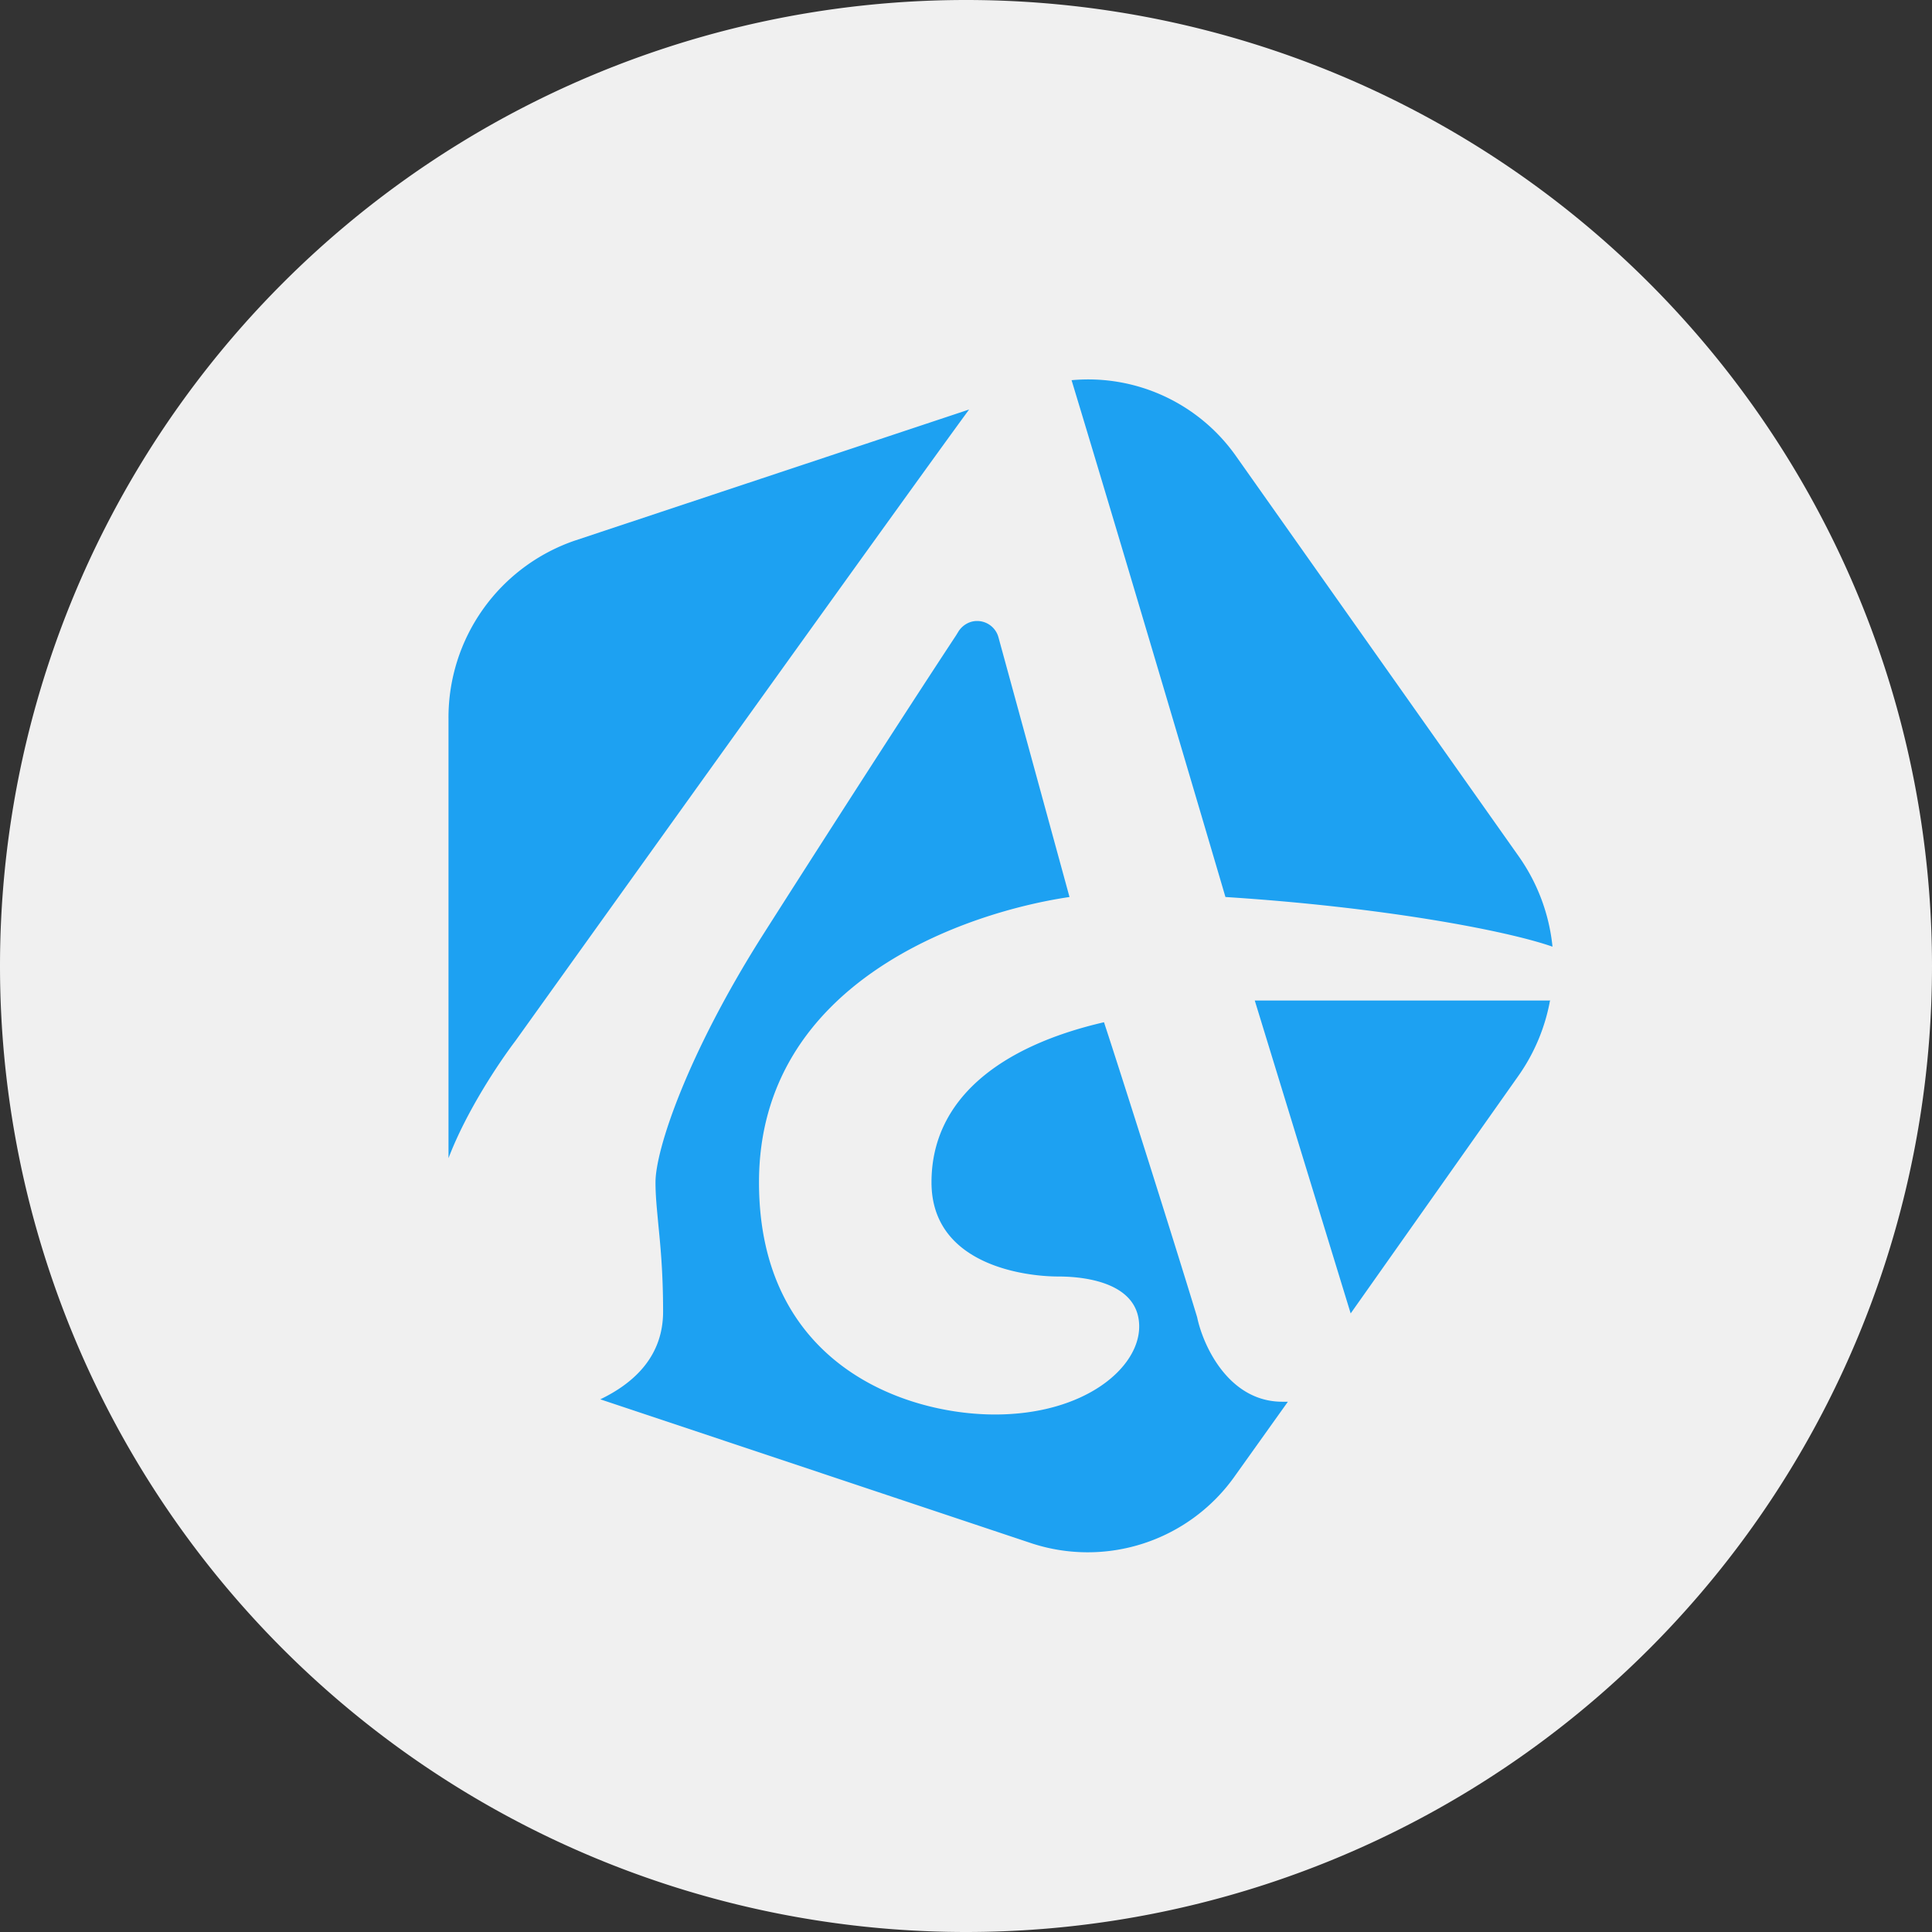
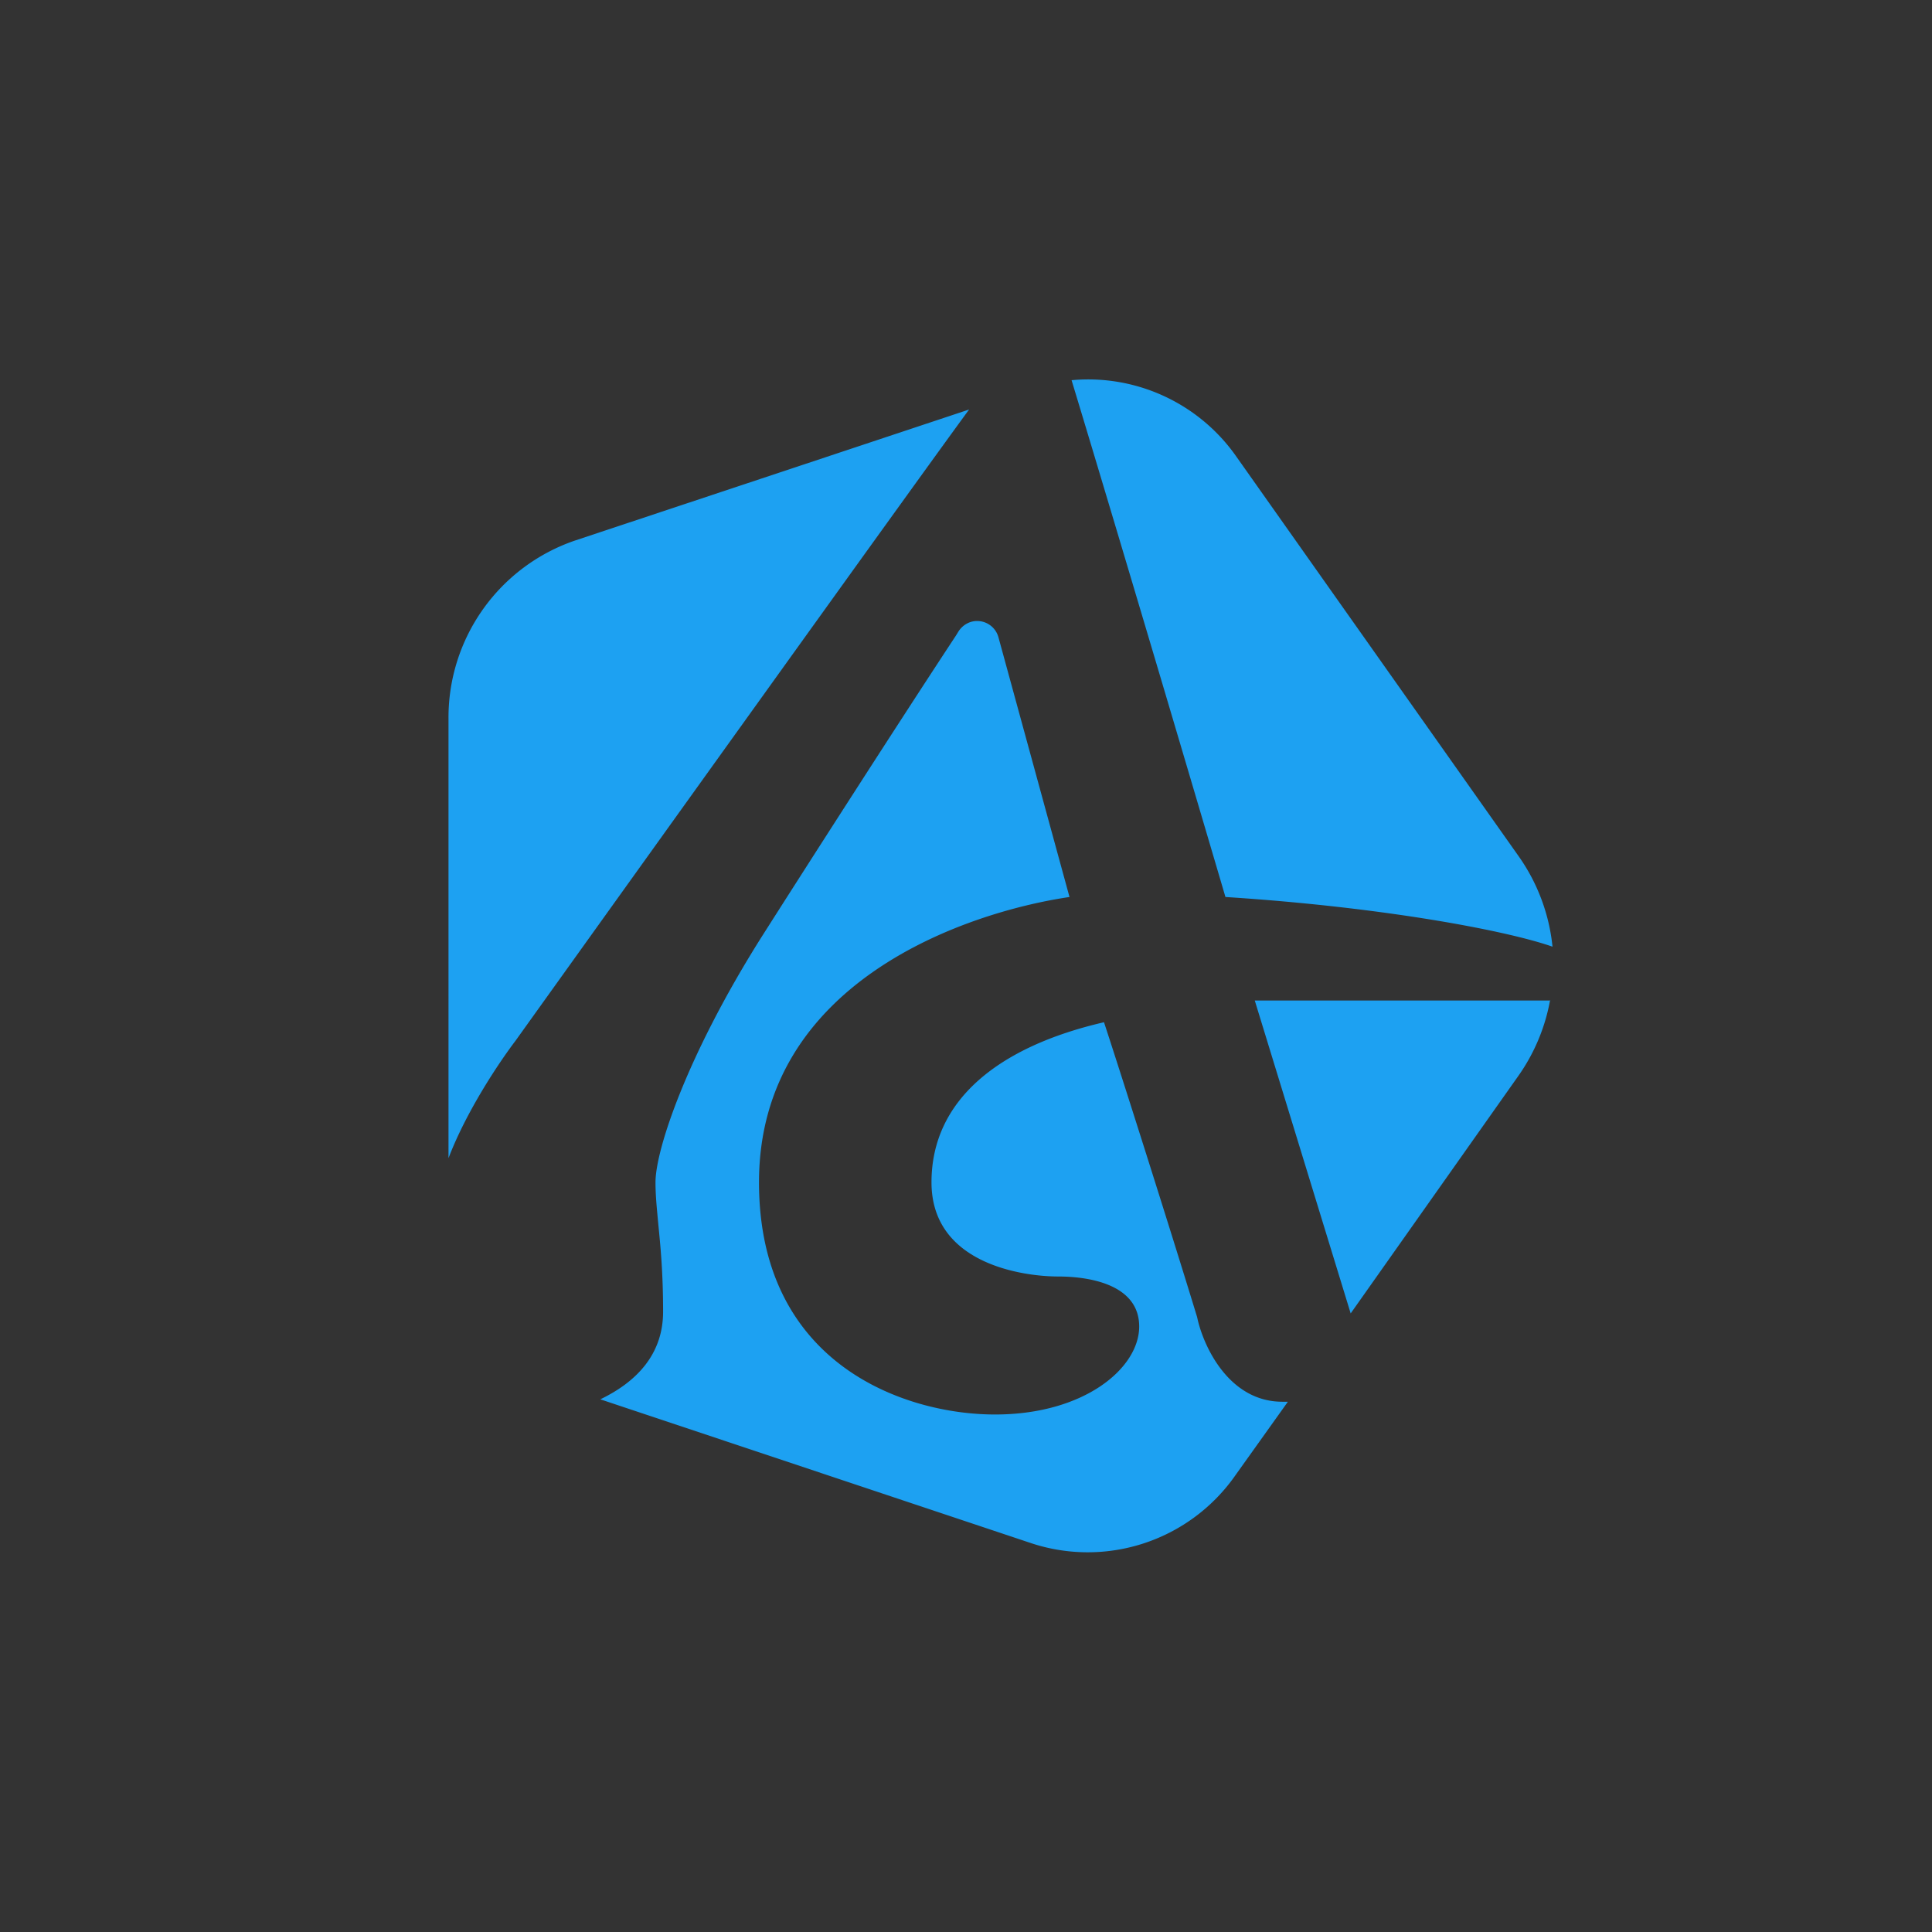
<svg xmlns="http://www.w3.org/2000/svg" width="56" height="56">
  <rect width="100%" height="100%" fill="#333333" stroke="none" />
-   <path fill="#F0F0F0" d="M0 28a28 28 0 1 1 56 0 28 28 0 0 1-56 0" />
  <path fill="#1DA1F2" d="M28.09 11.87c-1.57 2.14-9.16 12.73-13.15 18.3-.5.66-1.43 2.06-1.94 3.4V20.83a5.42 5.42 0 0 1 3.66-5.16zm2.97-.85c1.6 5.28 4.12 13.82 4.46 14.98 4.54.29 8.14.97 9.48 1.44a5.5 5.5 0 0 0-.98-2.62l-8.18-11.58a5.24 5.24 0 0 0-4.78-2.22M44.94 29h-8.57l2.78 9.07L44 31.2a5.5 5.5 0 0 0 .93-2.21Zm-7.61 11.63h-.16c-1.56 0-2.3-1.63-2.47-2.45-.7-2.3-2.19-7-2.7-8.55-3.03.7-5 2.24-5 4.64S29.72 37 30.67 37s2.35.25 2.35 1.45S31.44 41 28.84 41 22 39.56 22 34.27c0-5.82 6.02-7.83 9-8.27l-2.06-7.53a.64.64 0 0 0-.62-.47c-.2 0-.4.1-.53.29l-.08.13c-1.64 2.49-4.18 6.45-5.63 8.73-2.16 3.42-3.08 6.17-3.08 7.12 0 .4.04.76.08 1.2.06.62.14 1.38.14 2.55 0 1.26-.8 2.05-1.82 2.54l12.49 4.17a5.22 5.22 0 0 0 5.92-1.97z" />
</svg>